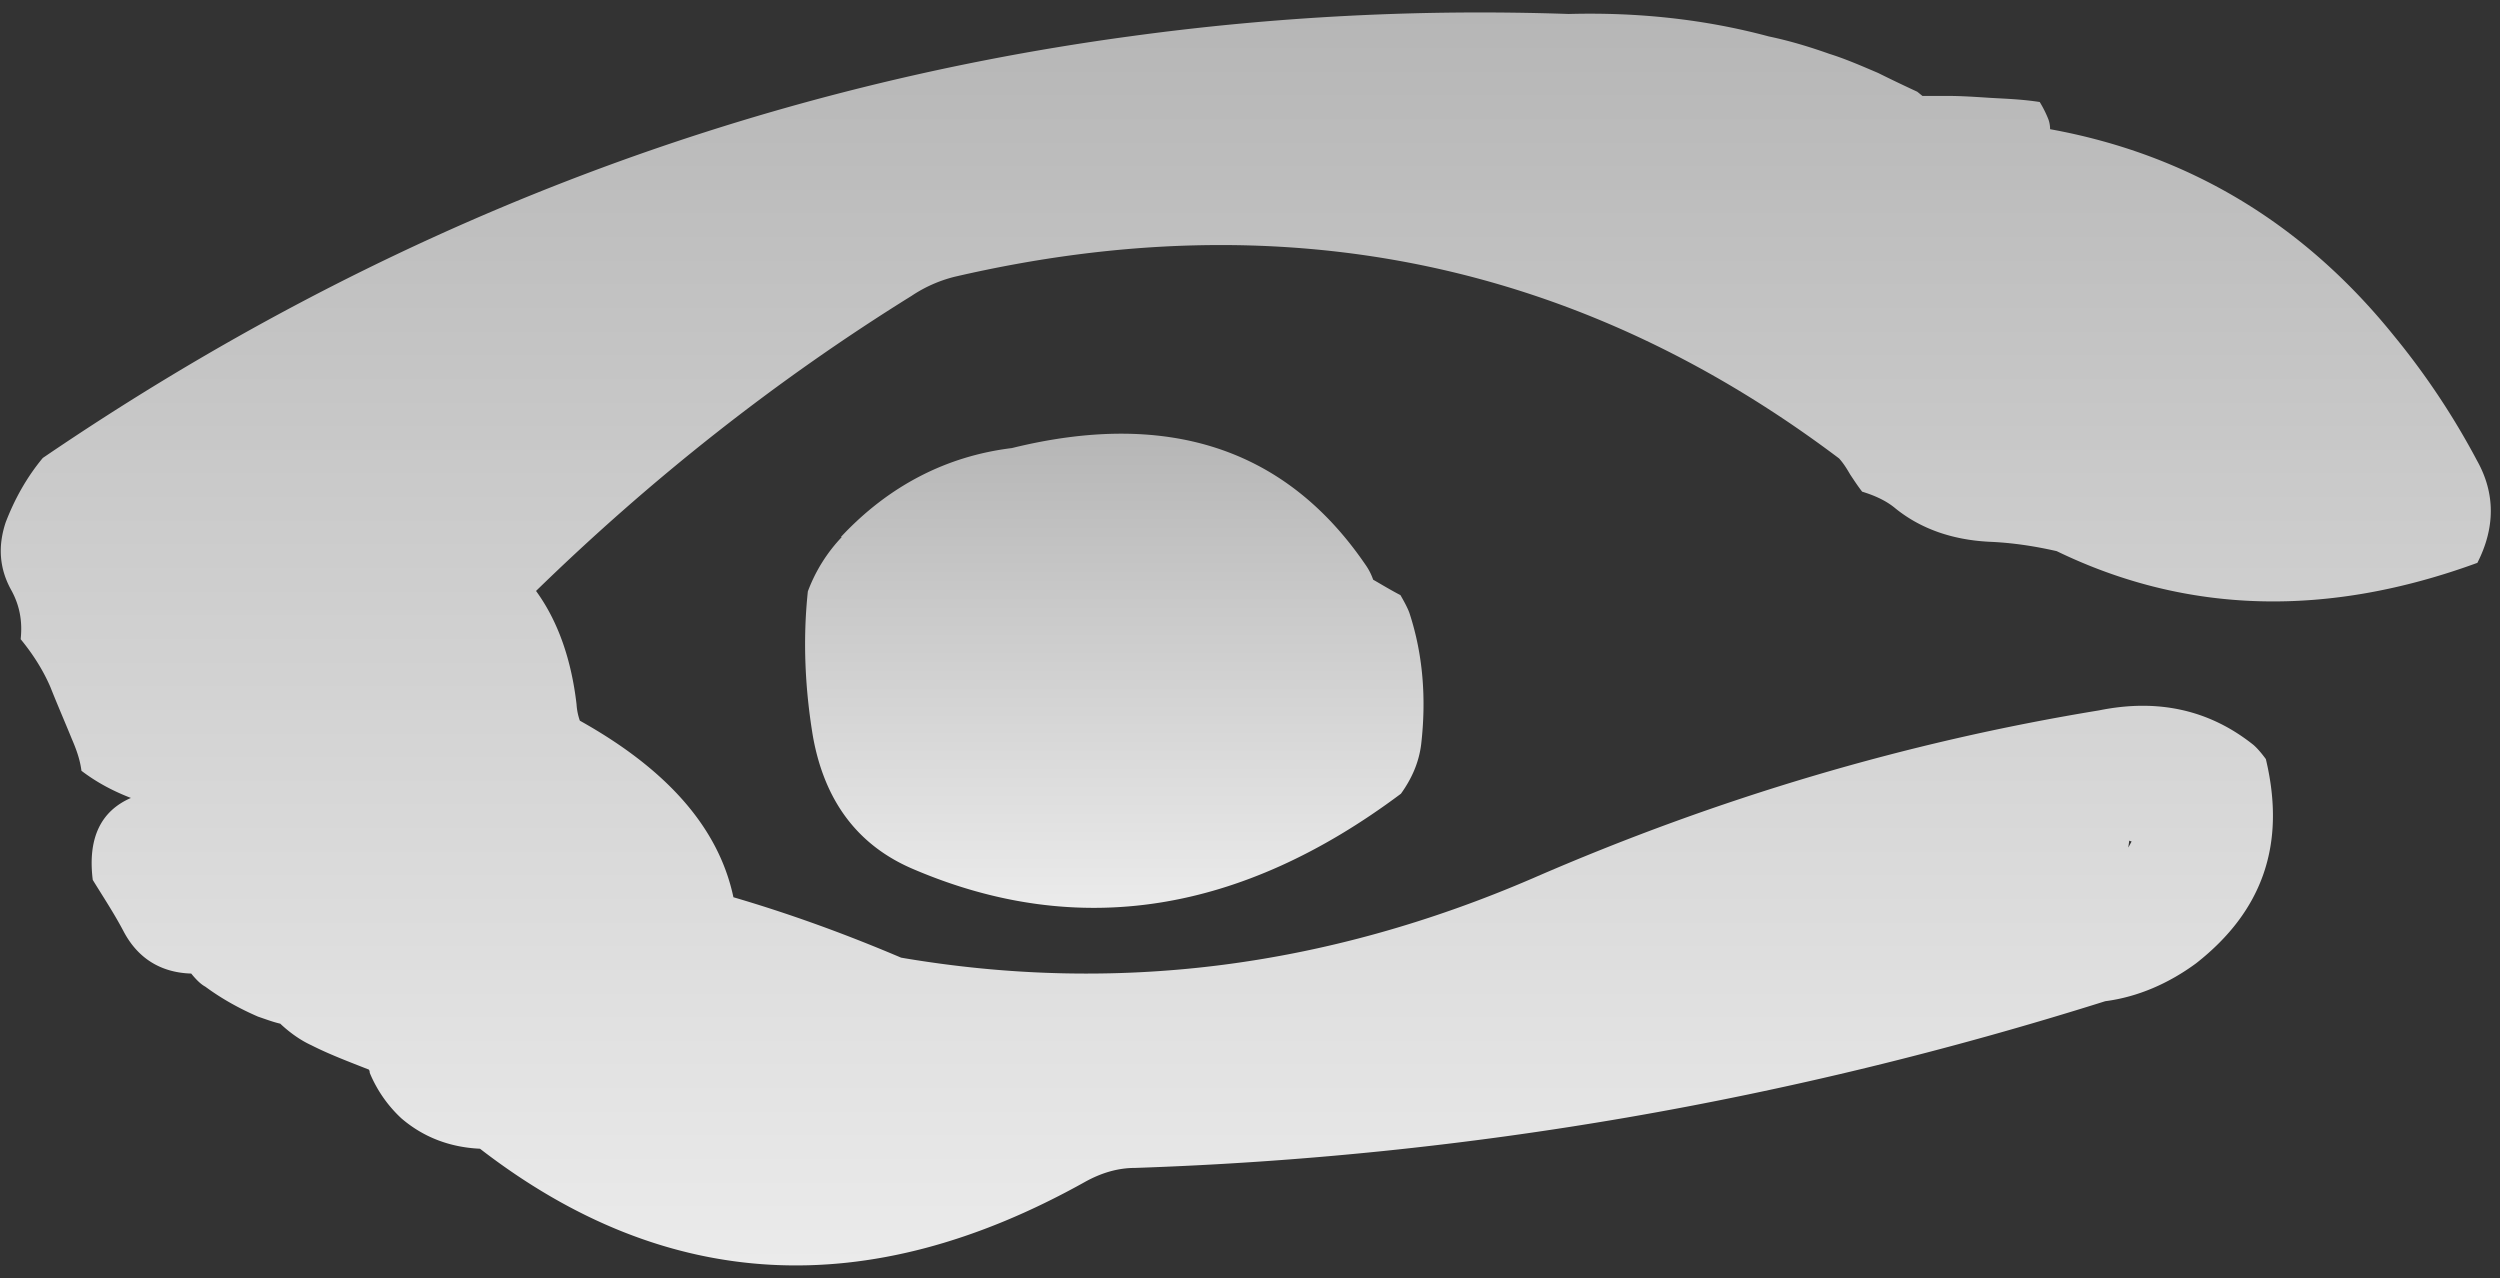
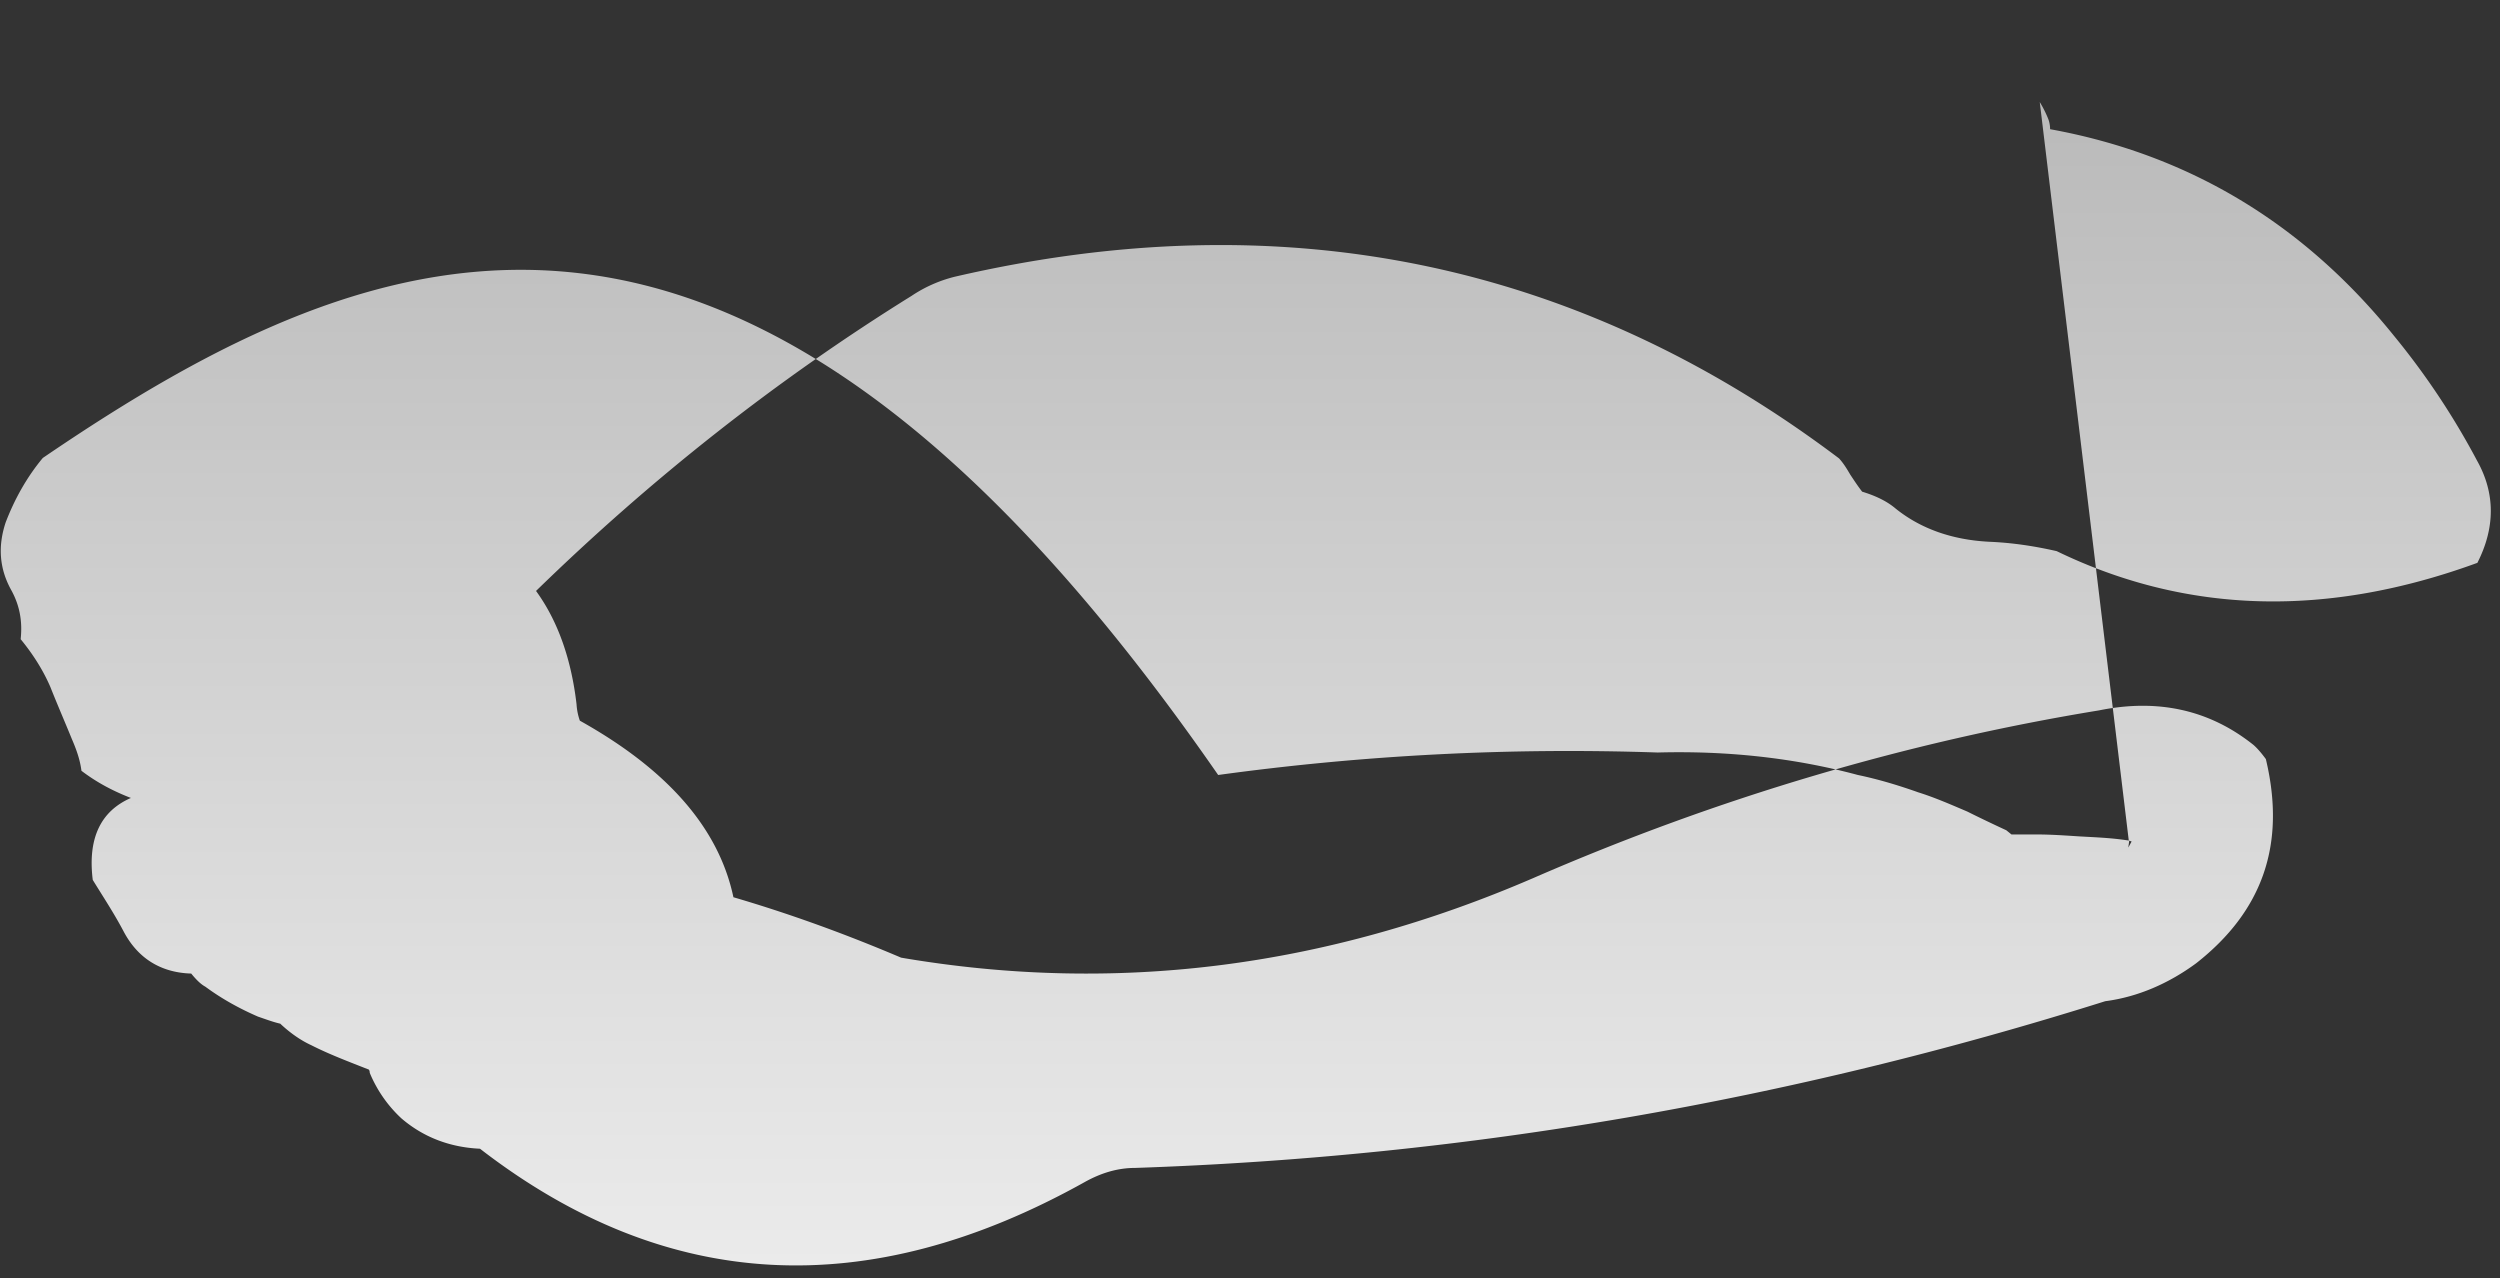
<svg xmlns="http://www.w3.org/2000/svg" width="176" height="90" fill="none">
  <rect width="100%" height="100%" fill="#333333" stroke="none" />
-   <path fill="url(#a)" fill-rule="evenodd" d="M59.26 37.81a11.272 11.272 0 0 0-2.387 3.824c-.365 3.429-.199 6.89.365 10.253.829 4.55 3.184 7.682 7.13 9.33 11.541 4.913 22.983 3.1 34.259-5.34.73-1.022 1.26-2.143 1.426-3.495.365-3.198.133-6.297-.83-9.232-.132-.362-.364-.79-.63-1.252-.696-.363-1.293-.726-1.923-1.089a4.265 4.265 0 0 0-.564-1.087c-5.604-8.177-13.929-10.88-24.873-8.177-4.577.56-8.656 2.638-12.039 6.264" clip-rule="evenodd" />
-   <path fill="url(#b)" fill-rule="evenodd" d="m149.866 59.175.199.066-.233.429.067-.495h-.033Zm-6.268-51.993c-1.261-.198-2.421-.23-3.549-.297-.995-.066-1.99-.132-2.918-.132h-1.791l-.365-.296c-.929-.429-1.891-.89-2.753-1.32-1.161-.494-2.288-.988-3.449-1.351-1.393-.495-2.819-.923-4.245-1.22-4.543-1.22-9.253-1.714-14.095-1.582a181.562 181.562 0 0 0-30.942 1.582C52.296 6.26 26.727 16.084 3.014 32.24c-1.127 1.352-1.99 2.901-2.62 4.55-.563 1.714-.43 3.297.431 4.813.564 1.055.763 2.143.63 3.396.863 1.055 1.56 2.143 2.09 3.363.497 1.253 1.028 2.473 1.525 3.693.299.692.564 1.417.664 2.209 1.127.857 2.288 1.45 3.482 1.912-2.122.923-3.051 2.835-2.686 5.77.73 1.187 1.492 2.34 2.155 3.593.995 1.913 2.62 2.935 4.776 3 .298.363.63.726.995.924 1.16.857 2.421 1.55 3.714 2.11.498.165.995.362 1.56.494.63.594 1.392 1.154 2.188 1.517 1.227.626 2.62 1.154 4.046 1.714 0 0 .066.066.066.231a9.146 9.146 0 0 0 2.222 3.198c1.493 1.286 3.35 2.044 5.539 2.143 13.1 10.122 27.294 10.88 42.583 2.341 1.127-.626 2.288-.99 3.548-.99 23.381-.79 46.098-4.747 68.285-11.736 2.289-.297 4.478-1.253 6.401-2.67 4.709-3.693 6.334-8.408 4.908-14.376-.265-.362-.563-.725-.862-.989-3.051-2.44-6.666-3.297-10.878-2.44-13.498 2.21-26.796 6.133-39.83 11.804-14.659 6.33-29.45 8.176-44.506 5.605-3.88-1.649-7.76-3.067-11.807-4.254-1.028-4.846-4.61-8.967-10.812-12.43a4.2 4.2 0 0 1-.232-1.153c-.364-3.132-1.293-5.836-2.852-7.979 8.092-7.88 16.88-14.836 26.432-20.77a9.621 9.621 0 0 1 3.051-1.352c23.05-5.341 43.843-1.088 62.25 12.792.331.363.563.758.796 1.154.265.395.497.758.829 1.187.862.263 1.691.626 2.354 1.187 1.758 1.417 3.98 2.209 6.6 2.34 1.592.066 3.151.297 4.742.66 9.187 4.45 19.07 4.681 29.616.824 1.26-2.473 1.26-4.88 0-7.154a52.97 52.97 0 0 0-5.903-8.87c-6.334-7.846-14.393-12.726-24.177-14.506 0-.297-.066-.56-.133-.725a7.888 7.888 0 0 0-.596-1.187Z" clip-rule="evenodd" />
+   <path fill="url(#b)" fill-rule="evenodd" d="m149.866 59.175.199.066-.233.429.067-.495h-.033Zc-1.261-.198-2.421-.23-3.549-.297-.995-.066-1.99-.132-2.918-.132h-1.791l-.365-.296c-.929-.429-1.891-.89-2.753-1.32-1.161-.494-2.288-.988-3.449-1.351-1.393-.495-2.819-.923-4.245-1.22-4.543-1.22-9.253-1.714-14.095-1.582a181.562 181.562 0 0 0-30.942 1.582C52.296 6.26 26.727 16.084 3.014 32.24c-1.127 1.352-1.99 2.901-2.62 4.55-.563 1.714-.43 3.297.431 4.813.564 1.055.763 2.143.63 3.396.863 1.055 1.56 2.143 2.09 3.363.497 1.253 1.028 2.473 1.525 3.693.299.692.564 1.417.664 2.209 1.127.857 2.288 1.45 3.482 1.912-2.122.923-3.051 2.835-2.686 5.77.73 1.187 1.492 2.34 2.155 3.593.995 1.913 2.62 2.935 4.776 3 .298.363.63.726.995.924 1.16.857 2.421 1.55 3.714 2.11.498.165.995.362 1.56.494.63.594 1.392 1.154 2.188 1.517 1.227.626 2.62 1.154 4.046 1.714 0 0 .066.066.066.231a9.146 9.146 0 0 0 2.222 3.198c1.493 1.286 3.35 2.044 5.539 2.143 13.1 10.122 27.294 10.88 42.583 2.341 1.127-.626 2.288-.99 3.548-.99 23.381-.79 46.098-4.747 68.285-11.736 2.289-.297 4.478-1.253 6.401-2.67 4.709-3.693 6.334-8.408 4.908-14.376-.265-.362-.563-.725-.862-.989-3.051-2.44-6.666-3.297-10.878-2.44-13.498 2.21-26.796 6.133-39.83 11.804-14.659 6.33-29.45 8.176-44.506 5.605-3.88-1.649-7.76-3.067-11.807-4.254-1.028-4.846-4.61-8.967-10.812-12.43a4.2 4.2 0 0 1-.232-1.153c-.364-3.132-1.293-5.836-2.852-7.979 8.092-7.88 16.88-14.836 26.432-20.77a9.621 9.621 0 0 1 3.051-1.352c23.05-5.341 43.843-1.088 62.25 12.792.331.363.563.758.796 1.154.265.395.497.758.829 1.187.862.263 1.691.626 2.354 1.187 1.758 1.417 3.98 2.209 6.6 2.34 1.592.066 3.151.297 4.742.66 9.187 4.45 19.07 4.681 29.616.824 1.26-2.473 1.26-4.88 0-7.154a52.97 52.97 0 0 0-5.903-8.87c-6.334-7.846-14.393-12.726-24.177-14.506 0-.297-.066-.56-.133-.725a7.888 7.888 0 0 0-.596-1.187Z" clip-rule="evenodd" />
  <defs>
    <linearGradient id="a" x1="78.448" x2="78.448" y1="30.532" y2="63.914" gradientUnits="userSpaceOnUse">
      <stop stop-color="#B6B6B6" />
      <stop offset="1" stop-color="#EBEBEB" />
    </linearGradient>
    <linearGradient id="b" x1="87.703" x2="87.703" y1=".876" y2="89.086" gradientUnits="userSpaceOnUse">
      <stop stop-color="#B6B6B6" />
      <stop offset="1" stop-color="#EBEBEB" />
    </linearGradient>
  </defs>
</svg>